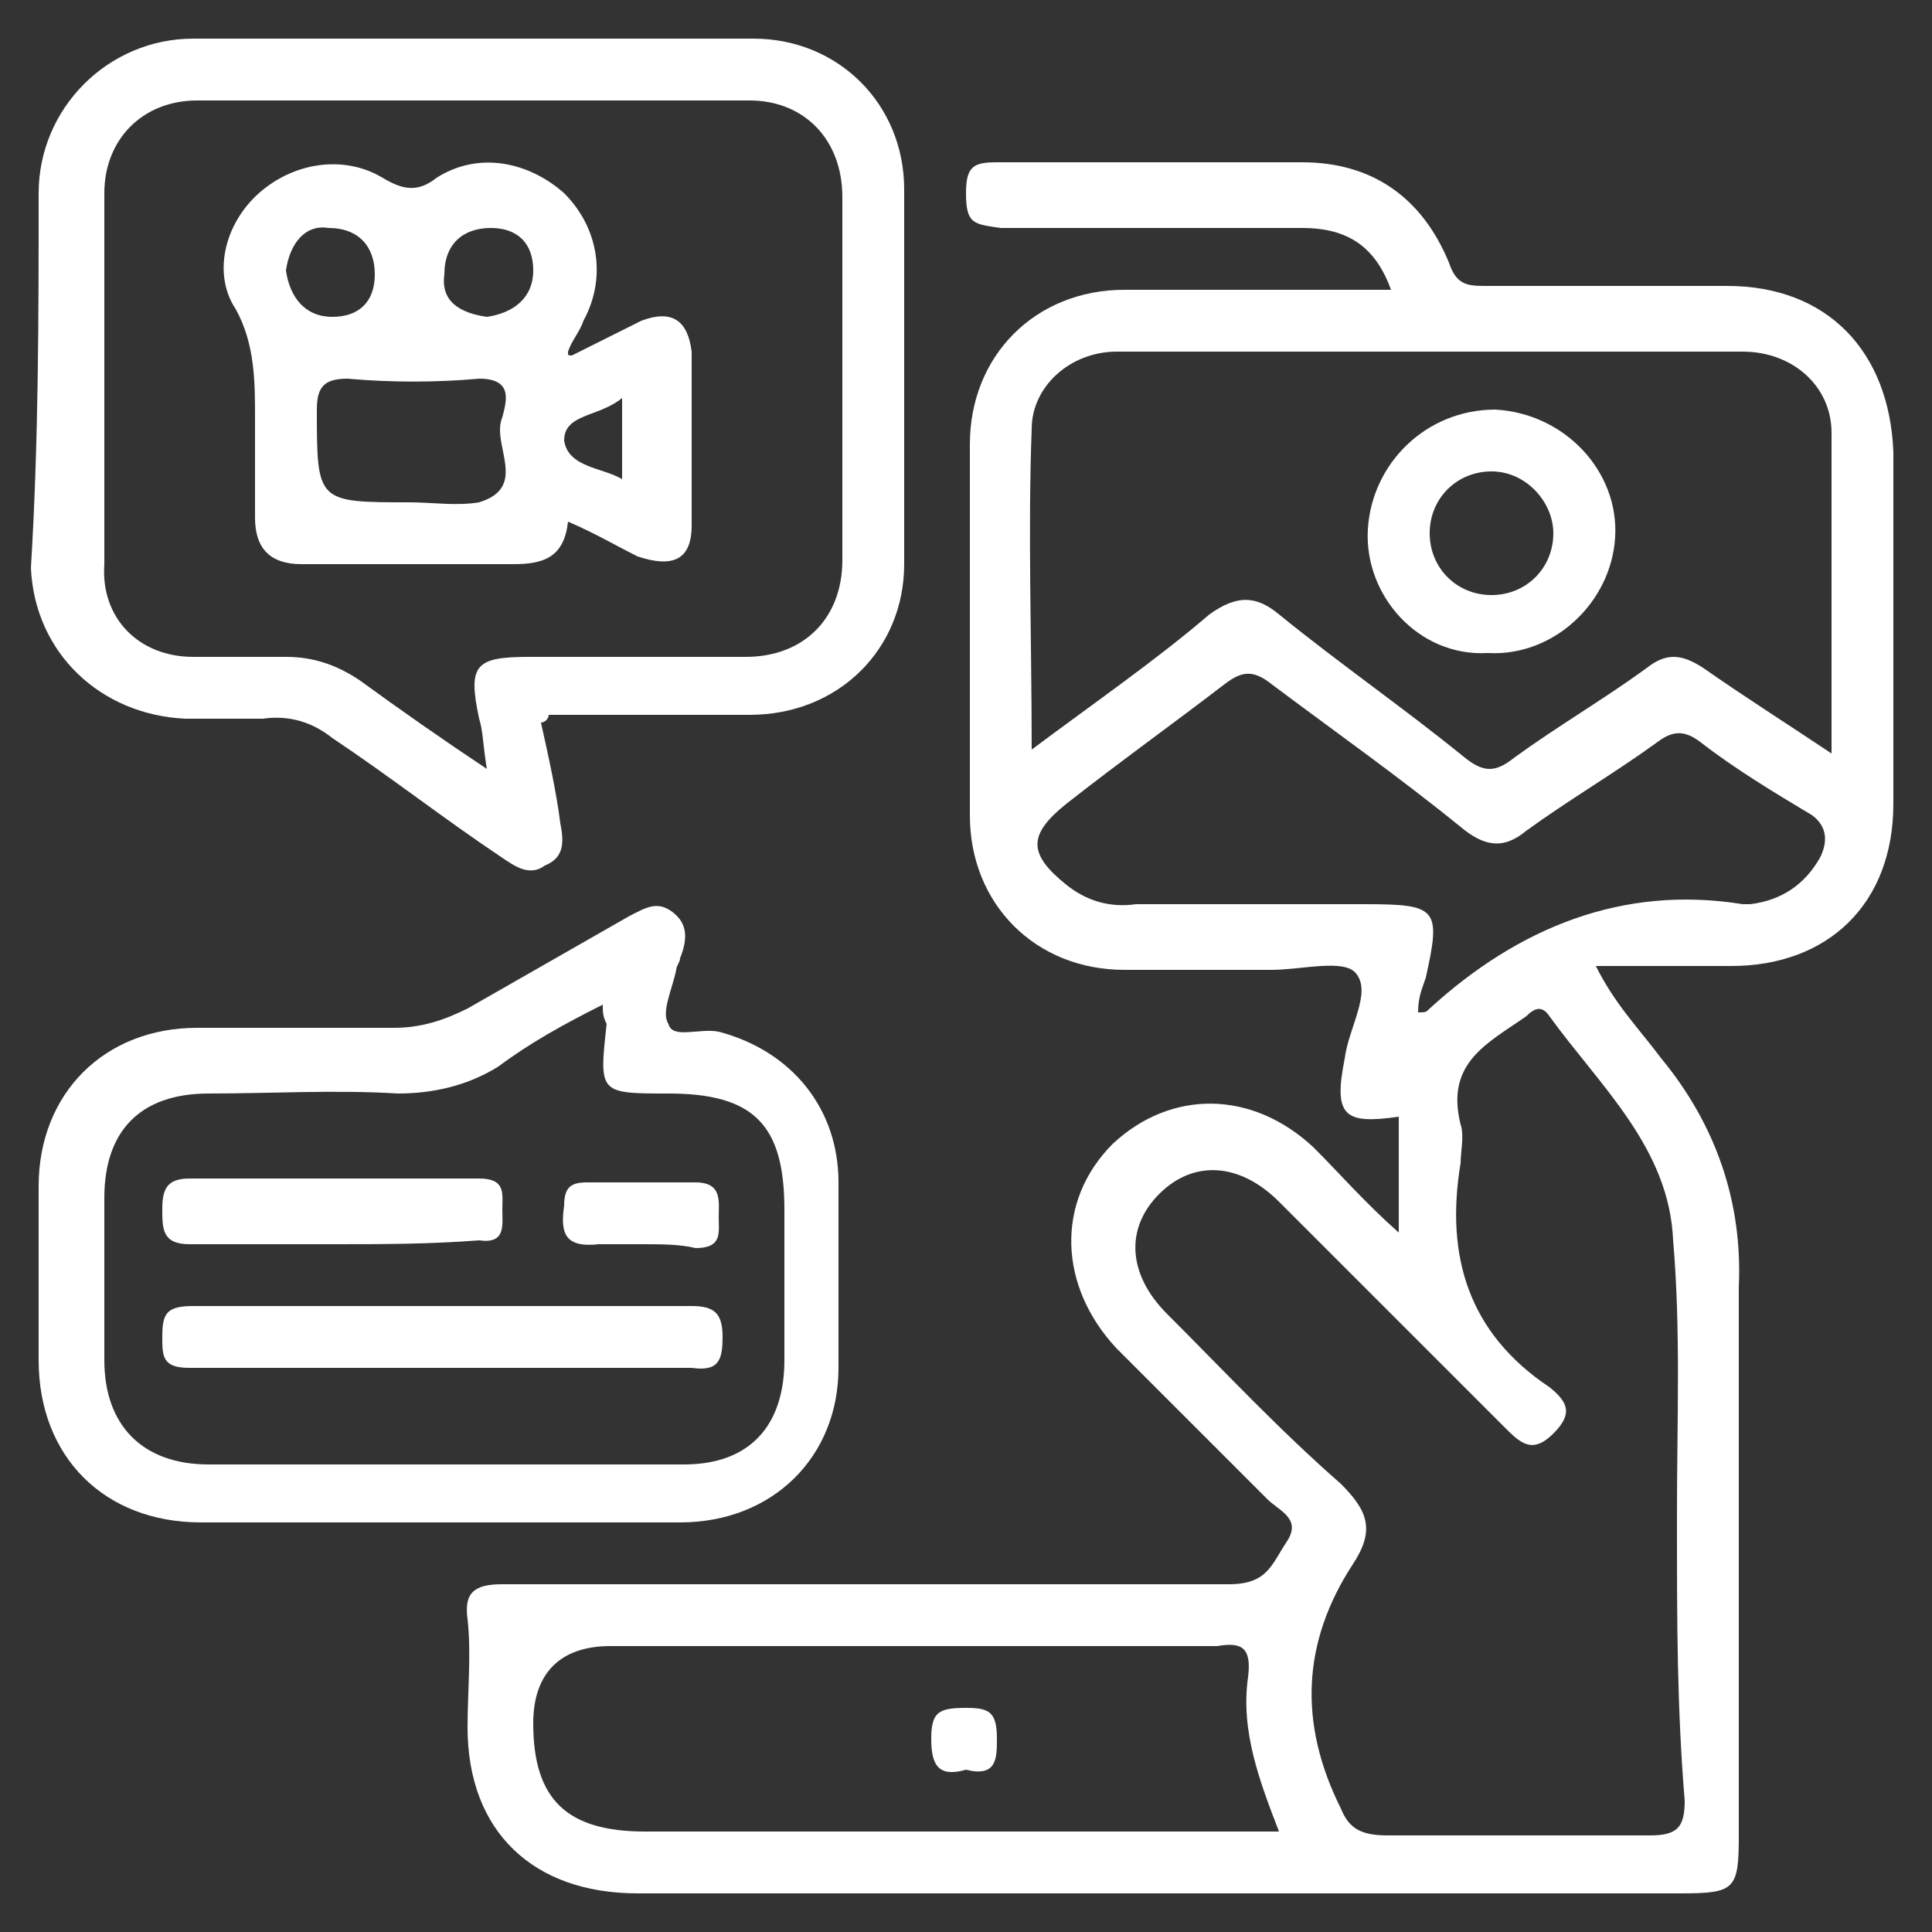
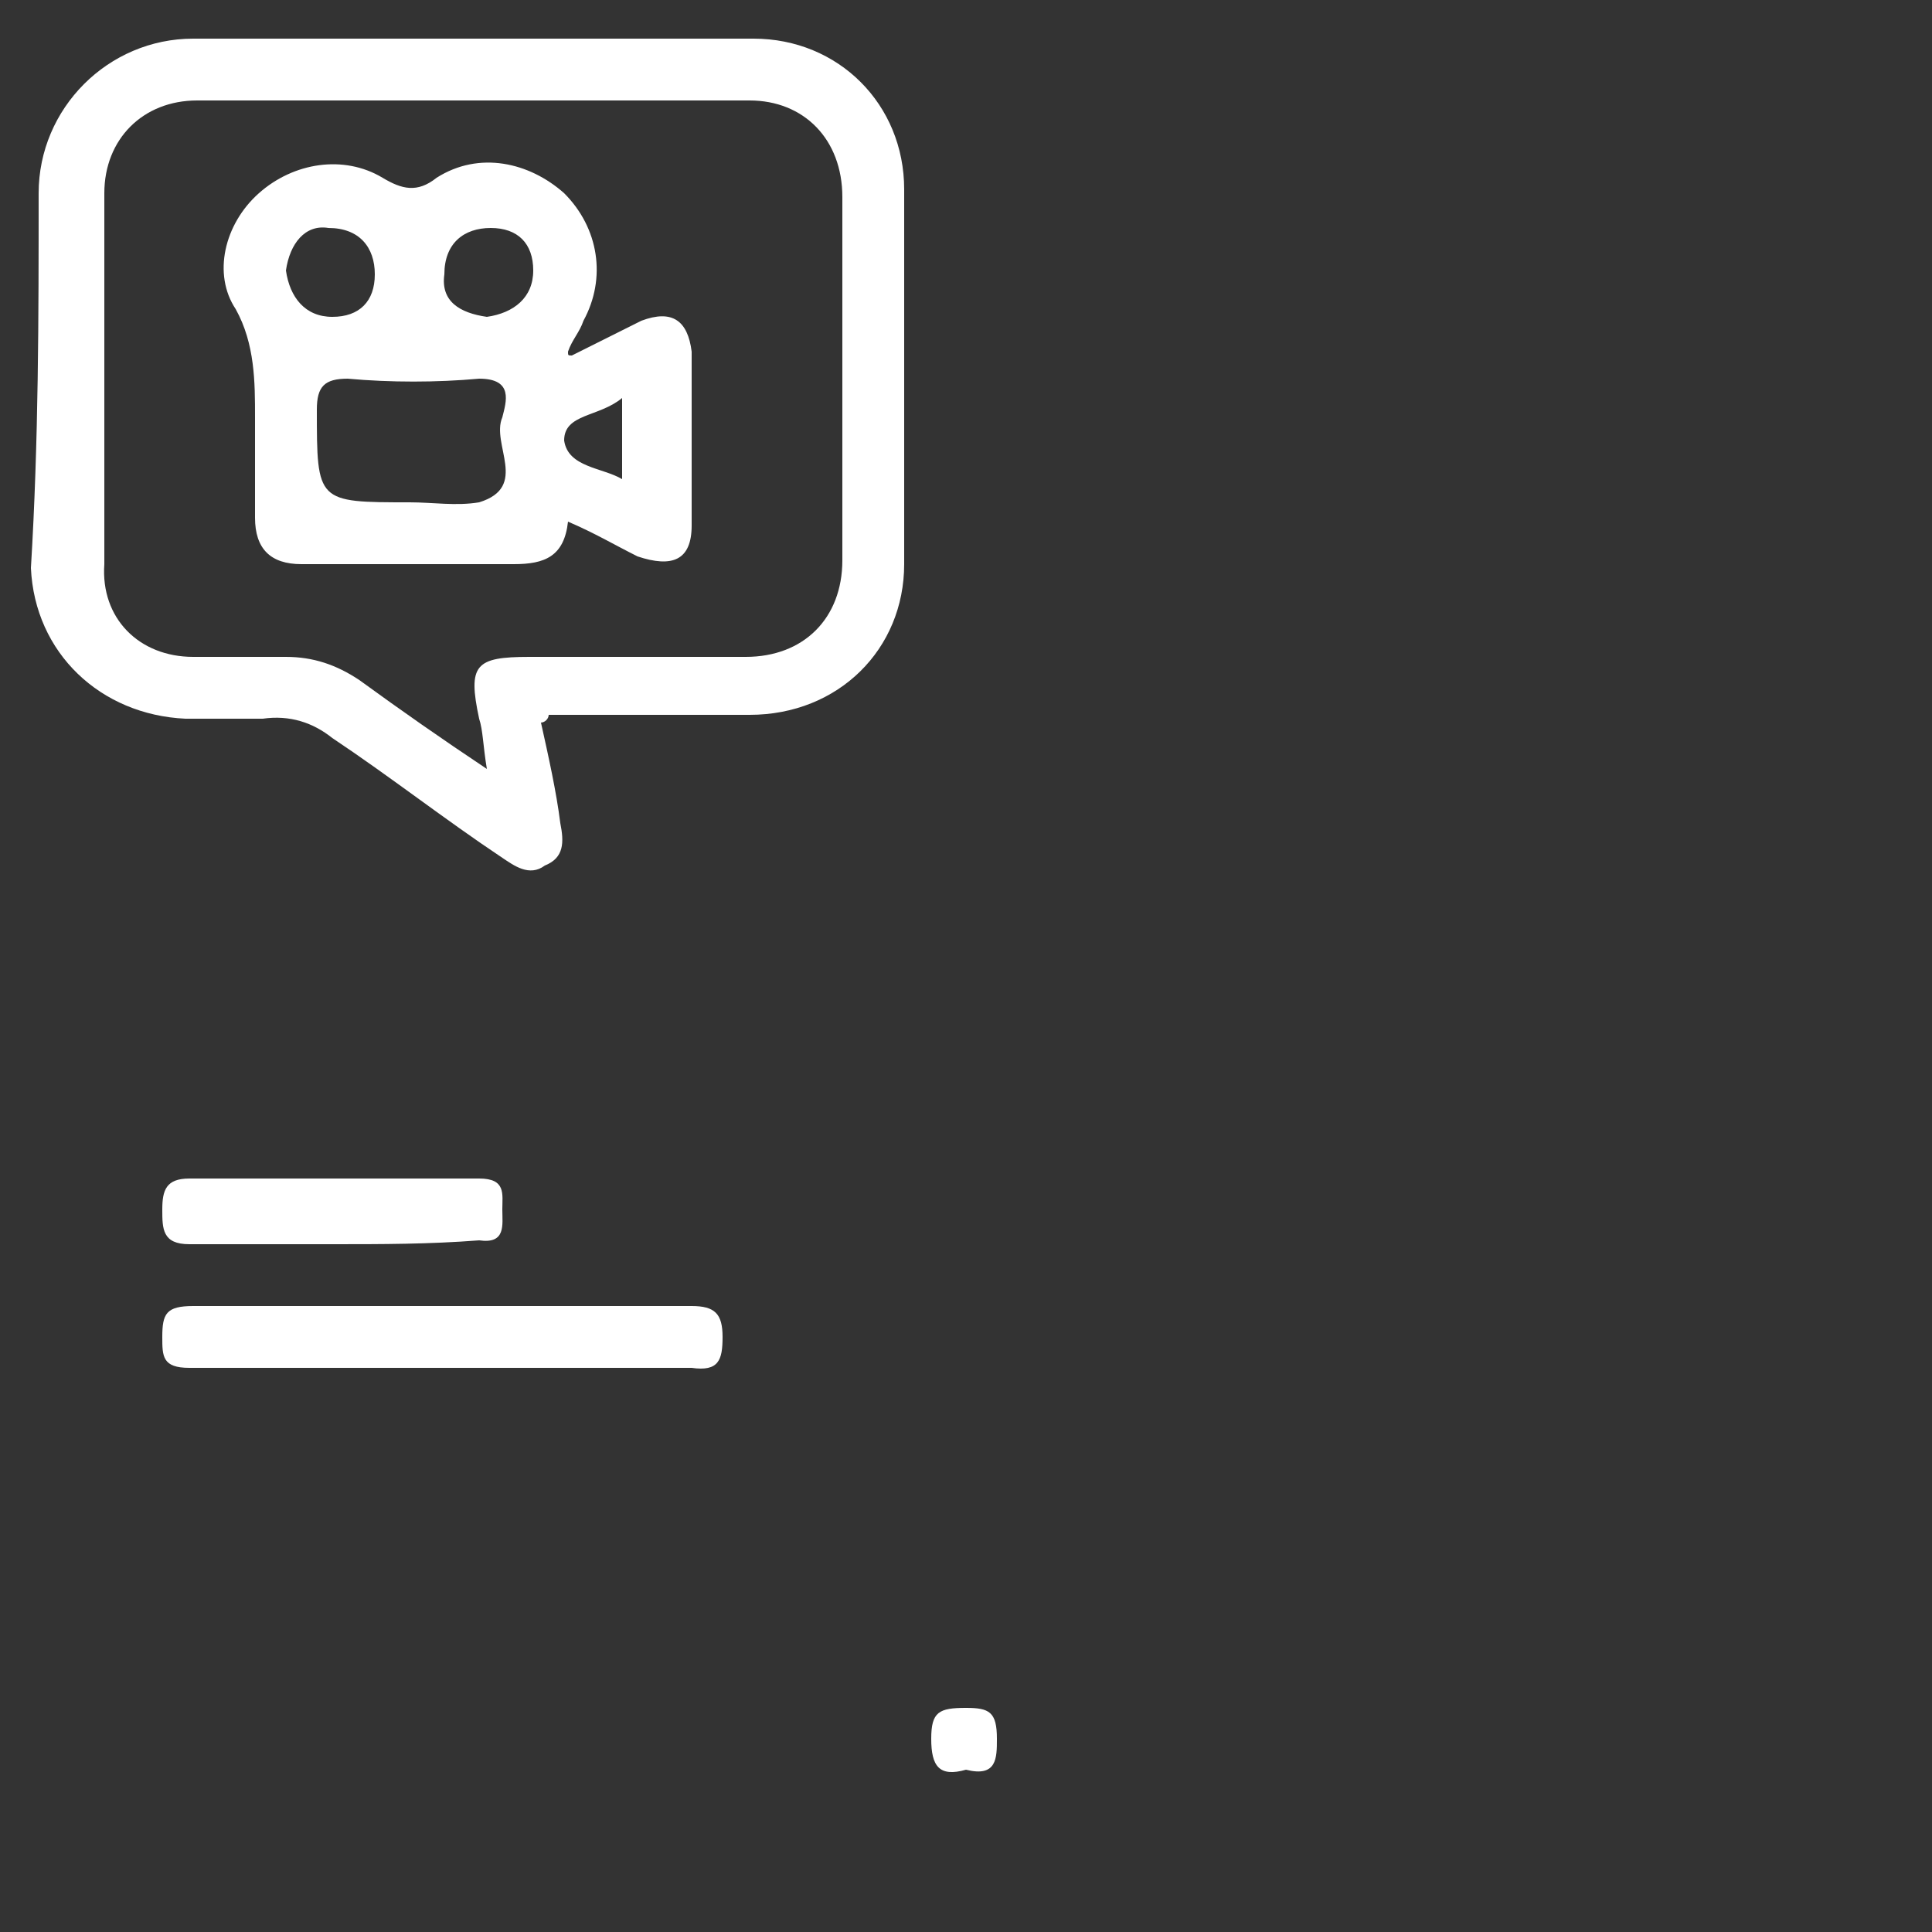
<svg xmlns="http://www.w3.org/2000/svg" version="1.1" id="Layer_1" x="0px" y="0px" viewBox="0 0 50 50" style="enable-background:new 0 0 50 50;" xml:space="preserve">
  <rect x="0" y="0" width="50" height="50" fill="#333333" stroke="none" />
  <style type="text/css">
	.st0{fill:#FFFFFF;}
</style>
-   <path class="st0" d="M36.2,31.9v-3c-1.4,0.2-1.7,0-1.4-1.5c0.1-0.8,0.7-1.7,0.3-2.2c-0.3-0.4-1.4-0.1-2.2-0.1c-1.3,0-2.5,0-3.8,0  c-2.3,0-4-1.7-4-4c0-3.2,0-6.4,0-9.6c0-2.3,1.7-4,4-4c2.3,0,4.6,0,6.9,0c-0.4-1.1-1.1-1.6-2.3-1.6c-2.6,0-5.2,0-7.8,0  C25.2,5.8,25,5.8,25,5c0-0.7,0.2-0.8,0.8-0.8c2.6,0,5.3,0,7.9,0c1.8,0,3.1,0.9,3.8,2.6c0.2,0.6,0.5,0.6,1,0.6c2.1,0,4.1,0,6.2,0  c2.6,0,4.2,1.7,4.3,4.3c0,3,0,6.1,0,9.1c0,2.6-1.7,4.2-4.2,4.2c-1.1,0-2.3,0-3.5,0c0.5,1,1.1,1.6,1.7,2.4c1.4,1.7,2.1,3.7,2,5.9  c0,4.7,0,9.5,0,14.2c0,1.4-0.1,1.5-1.5,1.5c-9,0-18,0-27,0c-2.7,0-4.4-1.6-4.4-4.3c0-0.9,0.1-1.9,0-2.8c-0.1-0.7,0.2-0.9,0.9-0.9  c6.3,0,12.5,0,18.8,0c1,0,1.1-0.5,1.5-1.1c0.4-0.6-0.2-0.8-0.5-1.1c-1.3-1.3-2.6-2.6-3.9-3.9c-1.5-1.6-1.6-3.8-0.1-5.3  c1.5-1.4,3.6-1.4,5.2,0.1C34.7,30.4,35.3,31.1,36.2,31.9L36.2,31.9z M43.4,39.6c0-0.2,0-0.3,0-0.5c0-2.3,0.1-4.7-0.1-7  c-0.1-2.4-1.9-4-3.2-5.8c-0.2-0.3-0.4-0.2-0.6,0c-1,0.7-2.1,1.2-1.7,2.8c0.1,0.3,0,0.7,0,1c-0.4,2.4,0.2,4.4,2.3,5.8  c0.5,0.4,0.6,0.7,0.1,1.2c-0.5,0.5-0.8,0.3-1.2-0.1c-2-2-4-4-5.9-5.9c-1-1-2.2-1.1-3.1-0.2s-0.8,2.1,0.2,3.1c1.5,1.5,2.9,3,4.5,4.4  c0.7,0.7,0.9,1.2,0.3,2.1c-1.3,2-1.4,4.1-0.3,6.3c0.2,0.5,0.5,0.7,1.2,0.7c2.3,0,4.5,0,6.8,0c0.7,0,0.9-0.2,0.9-0.9  C43.4,44.2,43.4,41.9,43.4,39.6L43.4,39.6z M47.4,19.5c0-2.9,0-5.6,0-8.3c0-1.2-1-2.1-2.3-2.1c-5.4,0-10.8,0-16.2,0  c-1.2,0-2.2,0.9-2.2,2c-0.1,2.7,0,5.4,0,8.3c1.6-1.2,3.2-2.3,4.6-3.5c0.7-0.5,1.2-0.5,1.8,0c1.6,1.3,3.2,2.4,4.8,3.7  c0.5,0.4,0.8,0.4,1.3,0c1.1-0.8,2.3-1.5,3.4-2.3c0.5-0.4,0.9-0.4,1.5,0C45.1,18,46.2,18.7,47.4,19.5L47.4,19.5z M33.1,47.4  c-0.5-1.3-1-2.6-0.8-4c0.1-0.8-0.2-0.9-0.8-0.8c-5.2,0-10.5,0-15.7,0c-1.3,0-2,0.7-2,2c0,2,0.9,2.8,2.9,2.8c4.7,0,9.3,0,14,0  C31.5,47.4,32.2,47.4,33.1,47.4L33.1,47.4z M36.7,26.2c0.2,0,0.2,0,0.3-0.1c2.3-2.1,5-3.2,8.1-2.7c0.1,0,0.1,0,0.2,0  c0.8-0.1,1.4-0.5,1.8-1.2c0.2-0.4,0.2-0.8-0.2-1.1c-1-0.6-2-1.2-2.9-1.9c-0.4-0.3-0.7-0.3-1.1,0c-1.1,0.8-2.3,1.5-3.4,2.3  c-0.6,0.5-1.1,0.4-1.7-0.1c-1.6-1.3-3.3-2.5-4.9-3.7c-0.5-0.4-0.8-0.3-1.2,0c-1.3,1-2.7,2-4.1,3.1c-1,0.8-1,1.3,0,2.1  c0.5,0.4,1.1,0.6,1.8,0.5c2,0,3.9,0,5.9,0c1.9,0,2,0.1,1.6,1.9C36.8,25.6,36.7,25.8,36.7,26.2L36.7,26.2z" />
  <path class="st0" d="M14,18.7c0.2,0.9,0.4,1.8,0.5,2.6c0.1,0.5,0.1,0.9-0.4,1.1c-0.4,0.3-0.8,0-1.1-0.2c-1.5-1-2.9-2.1-4.4-3.1  c-0.5-0.4-1.1-0.6-1.8-0.5c-0.7,0-1.3,0-2,0c-2.2-0.1-3.9-1.7-4-3.9C1,11.4,1,8.2,1,5C1,2.8,2.8,1,5,1c4.8,0,9.7,0,14.5,0  c2.2,0,3.9,1.7,3.9,3.9c0,3.2,0,6.5,0,9.7c0,2.2-1.7,3.9-4,3.9c-1.7,0-3.5,0-5.2,0C14.2,18.6,14.1,18.7,14,18.7L14,18.7z M12.6,19.9  c-0.1-0.6-0.1-1-0.2-1.3c-0.3-1.4-0.1-1.6,1.3-1.6c1.9,0,3.7,0,5.6,0c1.5,0,2.5-1,2.5-2.5c0-3.1,0-6.3,0-9.4c0-1.5-1-2.5-2.4-2.5  c-4.8,0-9.5,0-14.3,0c-1.4,0-2.4,1-2.4,2.4c0,3.2,0,6.4,0,9.6C2.6,16,3.6,17,5,17c0.8,0,1.6,0,2.4,0c0.7,0,1.3,0.2,1.9,0.6  C10.4,18.4,11.4,19.1,12.6,19.9L12.6,19.9z" />
-   <path class="st0" d="M11.4,39.4c-2.1,0-4.1,0-6.2,0c-2.5,0-4.2-1.7-4.2-4.2c0-1.5,0-3,0-4.5c0-2.4,1.7-4.1,4.1-4.1  c1.7,0,3.4,0,5.1,0c0.7,0,1.3-0.2,1.9-0.5c1.4-0.8,2.8-1.6,4.2-2.4c0.4-0.2,0.7-0.4,1.1-0.1c0.4,0.3,0.4,0.7,0.2,1.2  c0,0.1-0.1,0.2-0.1,0.3c-0.1,0.5-0.4,1.1-0.2,1.4c0.1,0.4,0.8,0.1,1.3,0.2c1.9,0.5,3.1,2,3.1,3.9c0,1.6,0,3.2,0,4.8  c0,2.3-1.7,4-4.1,4C15.6,39.4,13.5,39.4,11.4,39.4L11.4,39.4z M15.6,26c-1,0.5-1.9,1-2.7,1.6c-0.8,0.5-1.7,0.7-2.6,0.7  c-1.6-0.1-3.3,0-4.9,0c-1.8,0-2.7,1-2.7,2.7c0,1.4,0,2.8,0,4.2c0,1.7,1,2.7,2.7,2.7c4.1,0,8.2,0,12.3,0c1.7,0,2.6-1,2.6-2.7  c0-1.3,0-2.6,0-3.9c0-2.2-0.8-3-3-3c-1.8,0-1.8,0-1.6-1.8C15.6,26.3,15.6,26.2,15.6,26L15.6,26z" />
-   <path class="st0" d="M35.4,13.7c0.1-1.7,1.5-3.1,3.3-3.1c1.8,0.1,3.2,1.6,3.1,3.3c-0.1,1.7-1.6,3.1-3.3,3  C36.7,17,35.3,15.4,35.4,13.7z M38.6,12.2c-0.9,0-1.6,0.7-1.6,1.6c0,0.9,0.7,1.6,1.6,1.6c0.9,0,1.6-0.7,1.6-1.6  C40.2,13,39.5,12.2,38.6,12.2z" />
  <path class="st0" d="M25,45.8c-0.7,0.2-0.9-0.1-0.9-0.8c0-0.7,0.2-0.8,0.9-0.8c0.6,0,0.8,0.1,0.8,0.8C25.8,45.5,25.8,46,25,45.8z" />
  <path class="st0" d="M14.8,9.2c0.6-0.3,1.2-0.6,1.8-0.9c0.8-0.3,1.2,0,1.3,0.8c0,1.5,0,3,0,4.5c0,0.9-0.5,1.1-1.4,0.8  c-0.6-0.3-1.1-0.6-1.8-0.9c-0.1,0.9-0.6,1.1-1.4,1.1c-1.8,0-3.7,0-5.5,0c-0.8,0-1.2-0.4-1.2-1.2c0-0.9,0-1.7,0-2.6  c0-0.9,0-1.9-0.5-2.8C5.5,7.1,5.8,5.8,6.7,5c0.9-0.8,2.2-1,3.2-0.4c0.5,0.3,0.9,0.4,1.4,0c1.1-0.7,2.4-0.4,3.3,0.4  c0.9,0.9,1.1,2.2,0.5,3.3c-0.1,0.3-0.3,0.5-0.4,0.8C14.7,9.2,14.7,9.2,14.8,9.2L14.8,9.2z M10.6,13c0.6,0,1.2,0.1,1.8,0  c1.3-0.4,0.3-1.5,0.6-2.2c0.1-0.4,0.3-1-0.6-1c-1.1,0.1-2.3,0.1-3.4,0c-0.6,0-0.8,0.2-0.8,0.8C8.2,13,8.2,13,10.6,13L10.6,13z   M7.4,7c0.1,0.7,0.5,1.2,1.2,1.2c0.7,0,1.1-0.4,1.1-1.1c0-0.7-0.4-1.2-1.2-1.2C7.9,5.8,7.5,6.3,7.4,7L7.4,7z M12.6,8.2  c0.7-0.1,1.2-0.5,1.2-1.2c0-0.7-0.4-1.1-1.1-1.1c-0.7,0-1.2,0.4-1.2,1.2C11.4,7.8,11.9,8.1,12.6,8.2L12.6,8.2z M16.1,12.4v-2.1  c-0.6,0.5-1.5,0.4-1.5,1.1C14.7,12.1,15.6,12.1,16.1,12.4z" />
  <path class="st0" d="M11.4,35.4c-2.2,0-4.3,0-6.5,0c-0.7,0-0.7-0.3-0.7-0.8c0-0.6,0.1-0.8,0.8-0.8c4.3,0,8.6,0,12.9,0  c0.6,0,0.8,0.2,0.8,0.8s-0.1,0.9-0.8,0.8C15.7,35.4,13.6,35.4,11.4,35.4L11.4,35.4z" />
  <path class="st0" d="M8.6,32.2c-1.2,0-2.5,0-3.7,0c-0.7,0-0.7-0.4-0.7-0.9c0-0.5,0.1-0.8,0.7-0.8c2.5,0,5,0,7.5,0  c0.7,0,0.6,0.4,0.6,0.8c0,0.4,0.1,0.9-0.6,0.8C11.1,32.2,9.9,32.2,8.6,32.2L8.6,32.2z" />
-   <path class="st0" d="M16.6,32.2c-0.4,0-0.7,0-1.1,0c-0.9,0.1-1-0.3-0.9-1c0-0.5,0.2-0.6,0.6-0.6c0.9,0,1.9,0,2.8,0  c0.7,0,0.6,0.5,0.6,0.9c0,0.4,0.1,0.8-0.6,0.8C17.6,32.2,17.1,32.2,16.6,32.2L16.6,32.2z" />
</svg>